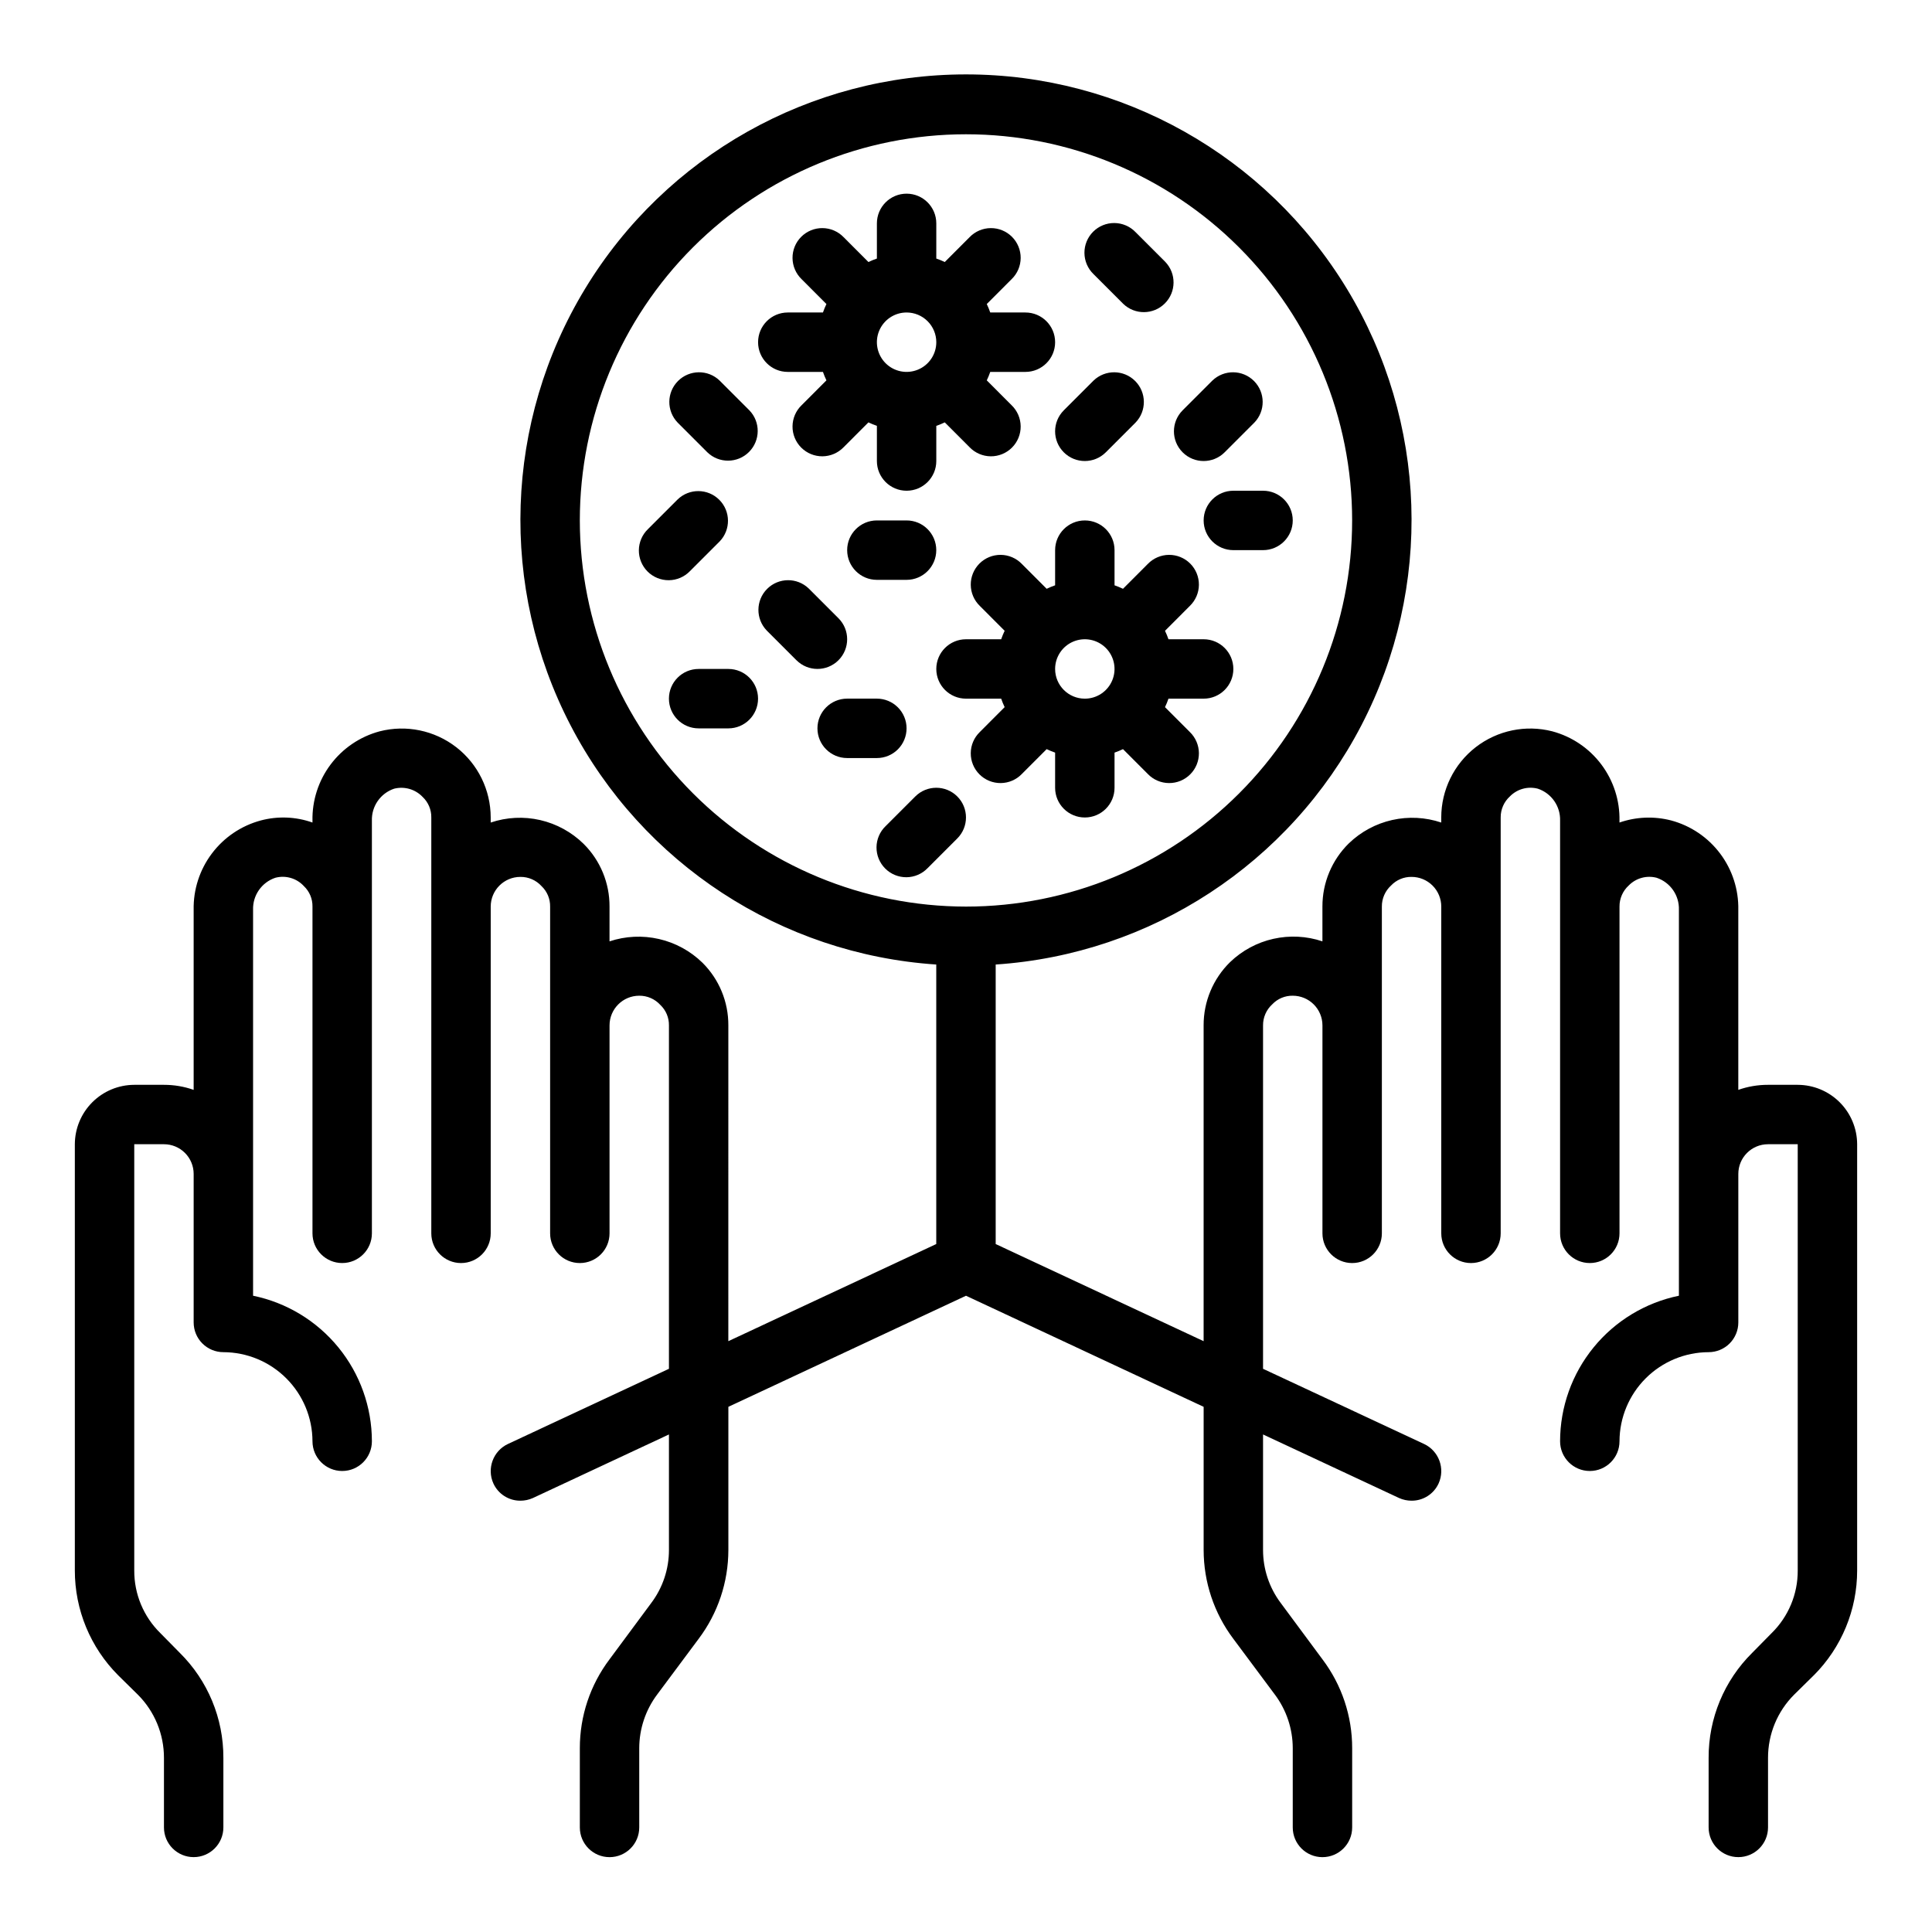
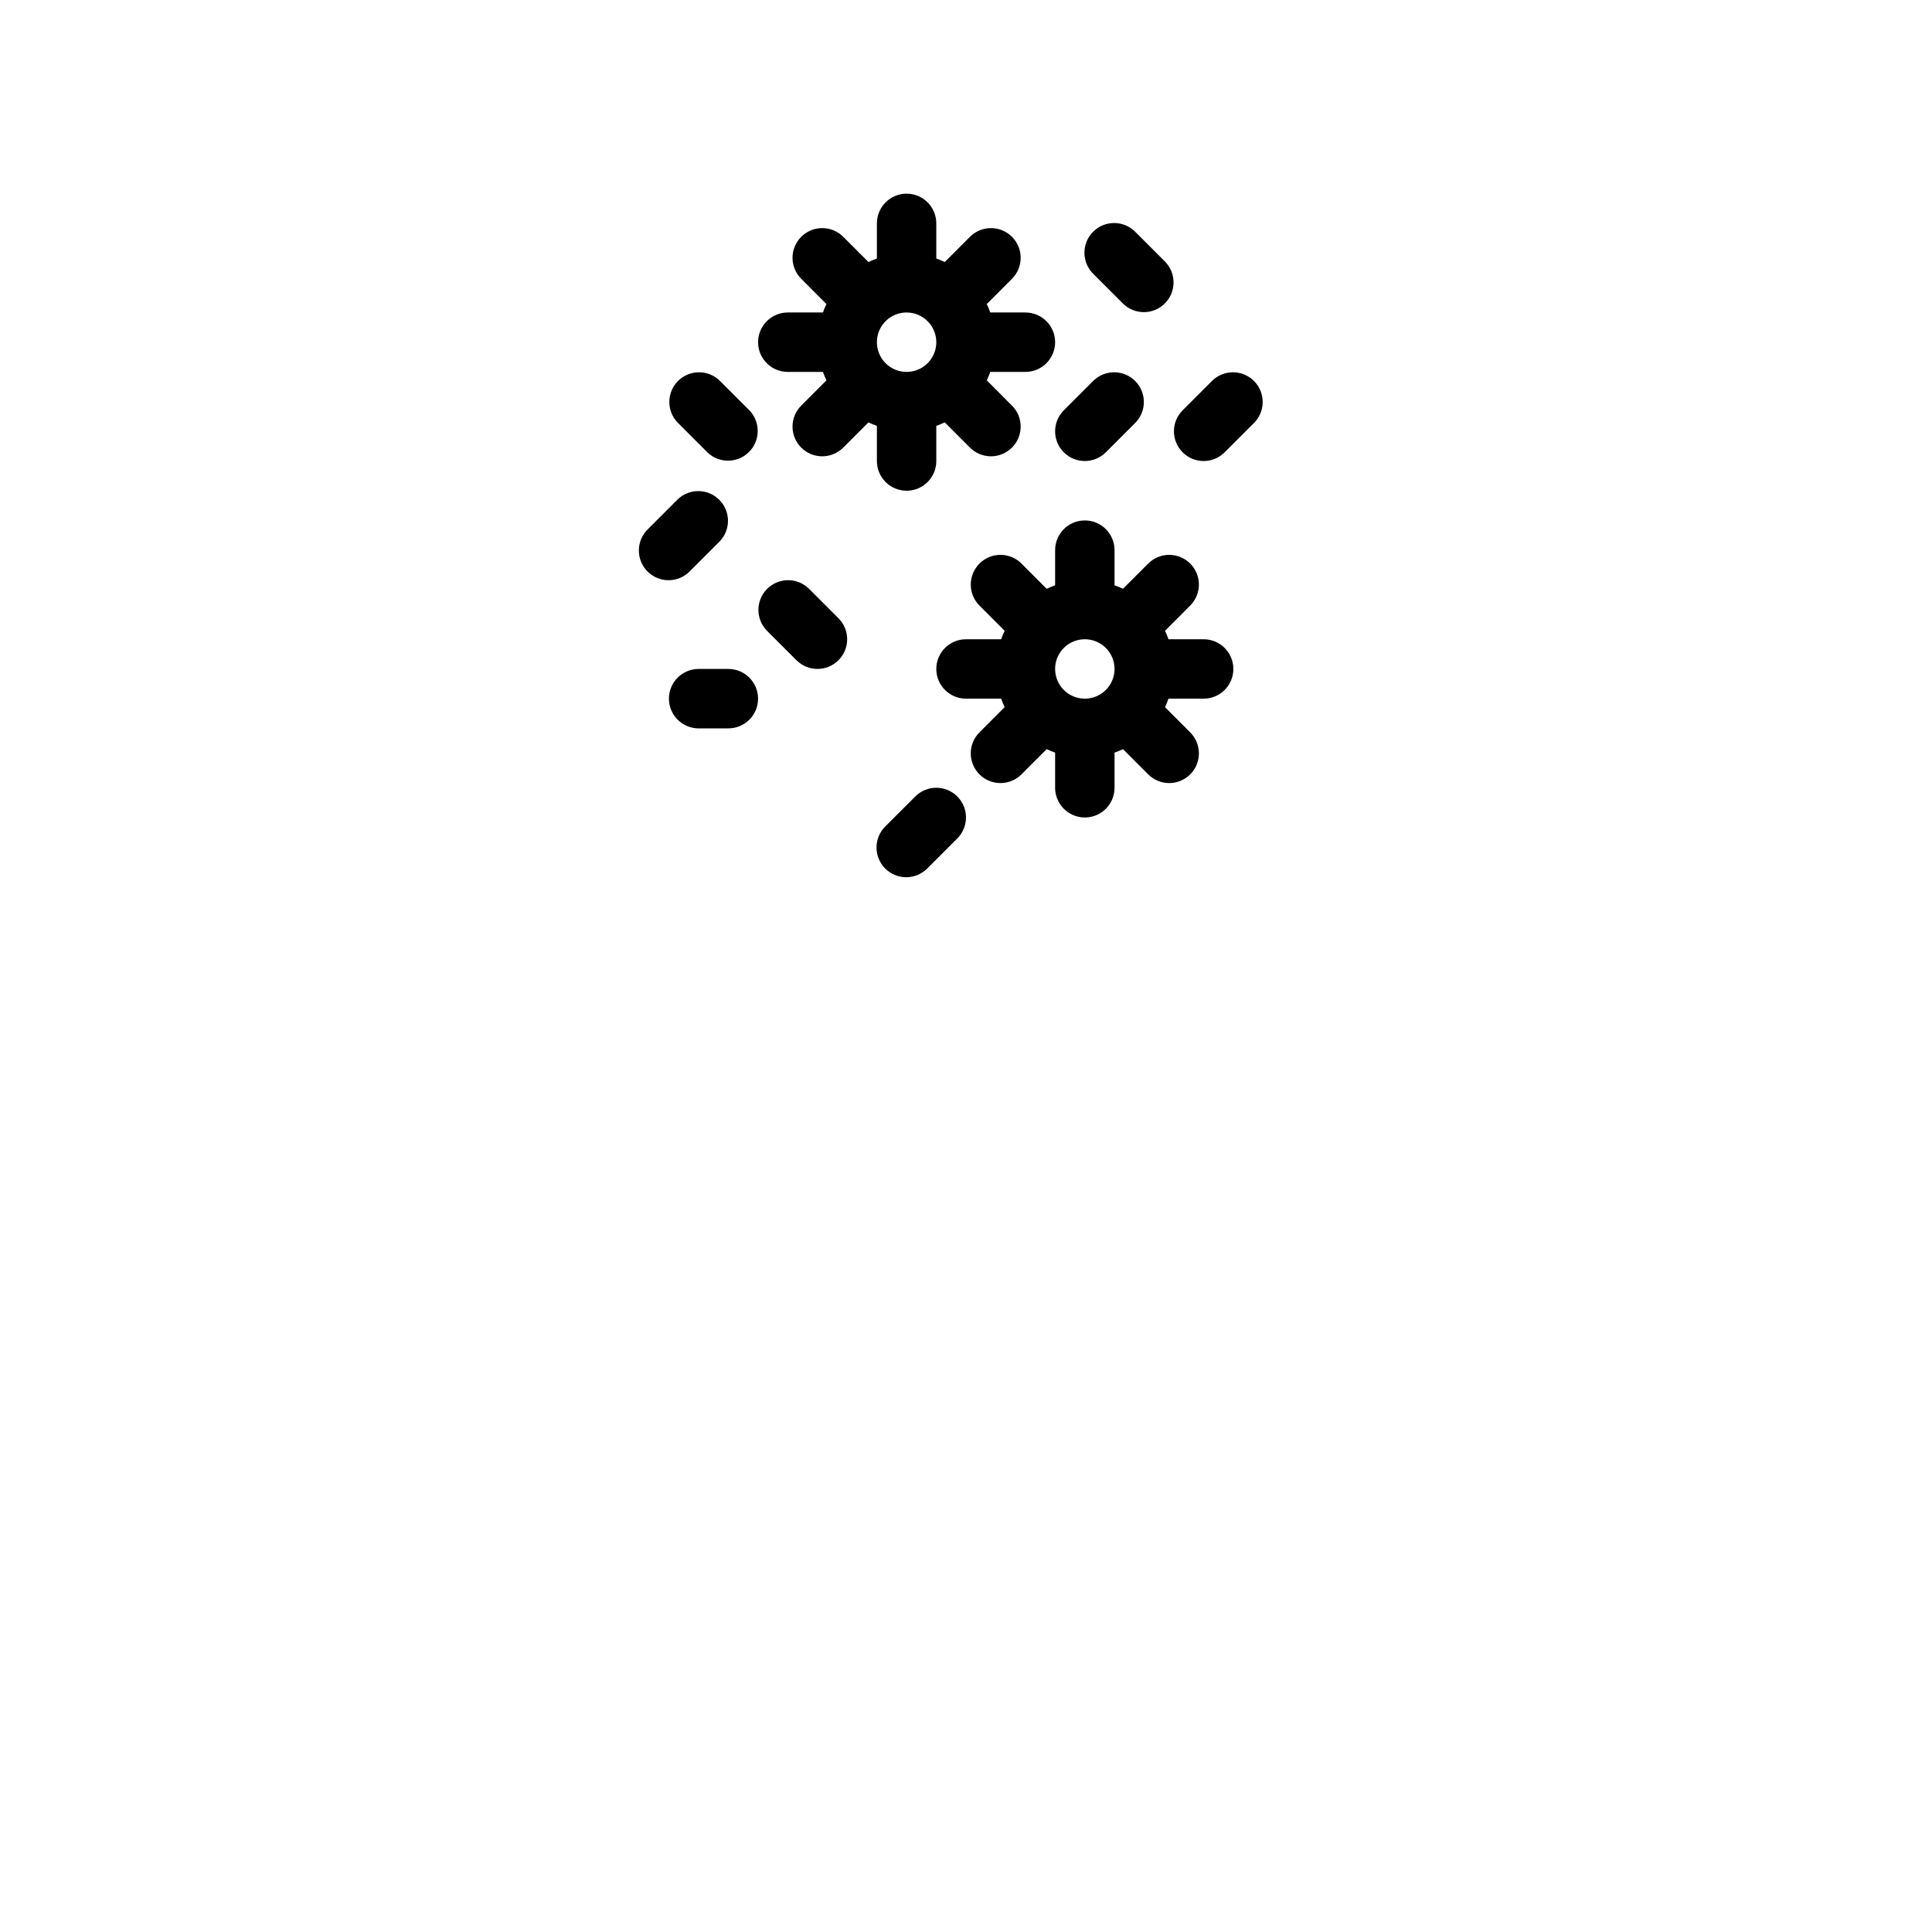
<svg xmlns="http://www.w3.org/2000/svg" fill="#000000" width="800px" height="800px" version="1.1" viewBox="144 144 512 512">
  <g>
-     <path d="m620.41 431.49h-7.871c-2.68-0.004-5.344 0.445-7.871 1.336v-47.703c0.109-5.371-1.586-10.621-4.809-14.914-3.227-4.297-7.797-7.387-12.984-8.781-4.519-1.168-9.285-0.977-13.695 0.551v-0.473c0.109-5.367-1.586-10.621-4.809-14.914-3.227-4.297-7.797-7.387-12.984-8.781-7.055-1.812-14.551-0.258-20.309 4.203-5.758 4.465-9.129 11.34-9.133 18.625v1.34c-4.191-1.41-8.691-1.641-13.012-0.668-4.316 0.973-8.281 3.109-11.469 6.18-4.5 4.414-7.027 10.461-7.008 16.766v9.211c-4.191-1.41-8.691-1.641-13.012-0.668-4.316 0.969-8.281 3.109-11.469 6.18-4.5 4.414-7.027 10.461-7.004 16.766v83.68l-55.105-25.742v-74.074c41.156-2.75 77.895-26.777 96.91-63.383 19.02-36.605 17.555-80.48-3.859-115.73-21.414-35.258-59.676-56.781-100.92-56.781-41.25 0-79.512 21.523-100.93 56.781-21.41 35.254-22.875 79.129-3.859 115.73 19.016 36.605 55.754 60.633 96.91 63.383v74.074l-55.105 25.742 0.004-83.68c0.035-6.231-2.434-12.215-6.852-16.609-3.191-3.113-7.176-5.293-11.523-6.289-4.344-1-8.883-0.785-13.113 0.621v-9.211c0.035-6.231-2.434-12.215-6.848-16.609-3.184-3.129-7.172-5.316-11.52-6.32-4.352-1-8.891-0.773-13.121 0.652v-1.34c-0.004-7.285-3.371-14.16-9.129-18.625-5.758-4.461-13.258-6.016-20.312-4.203-5.188 1.395-9.758 4.484-12.98 8.781-3.227 4.293-4.918 9.547-4.812 14.914v0.473c-4.402-1.562-9.18-1.754-13.695-0.551-5.188 1.395-9.758 4.484-12.98 8.781-3.227 4.293-4.918 9.543-4.812 14.914v47.703c-2.527-0.891-5.188-1.34-7.871-1.336h-7.871c-4.172 0.012-8.168 1.672-11.121 4.625-2.949 2.949-4.609 6.945-4.625 11.117v112.96c-0.008 10.418 4.129 20.418 11.496 27.789l5.195 5.117v-0.004c4.449 4.445 6.941 10.48 6.926 16.77v18.422c0 4.348 3.523 7.871 7.871 7.871 4.348 0 7.875-3.523 7.875-7.871v-18.422c0.043-10.469-4.125-20.512-11.574-27.867l-5.117-5.195c-4.461-4.371-6.957-10.363-6.926-16.609v-112.96h7.871c2.09 0 4.09 0.828 5.566 2.305 1.477 1.477 2.305 3.481 2.305 5.566v39.359c0 2.09 0.832 4.094 2.309 5.566 1.477 1.477 3.477 2.309 5.566 2.309 6.258 0.016 12.254 2.512 16.676 6.938 4.426 4.426 6.922 10.418 6.938 16.676 0 4.348 3.527 7.875 7.875 7.875s7.871-3.527 7.871-7.875c-0.012-9.07-3.148-17.859-8.887-24.883-5.734-7.027-13.719-11.863-22.602-13.688v-102.26c-0.129-3.828 2.273-7.285 5.902-8.504 2.734-0.723 5.644 0.125 7.559 2.207 1.488 1.41 2.316 3.379 2.281 5.43v86.594c0 4.348 3.527 7.871 7.875 7.871s7.871-3.523 7.871-7.871v-109.34c-0.129-3.828 2.273-7.285 5.902-8.5 2.734-0.684 5.621 0.156 7.559 2.203 1.488 1.41 2.316 3.379 2.281 5.43v110.21c0 4.348 3.527 7.871 7.875 7.871 4.348 0 7.871-3.523 7.871-7.871v-86.594c0-4.348 3.523-7.871 7.871-7.871 2.125-0.02 4.16 0.867 5.59 2.441 1.488 1.41 2.316 3.379 2.281 5.43v86.594c0 4.348 3.527 7.871 7.875 7.871 4.348 0 7.871-3.523 7.871-7.871v-55.105c0-4.348 3.523-7.871 7.871-7.871 2.125-0.02 4.156 0.867 5.59 2.441 1.488 1.406 2.316 3.379 2.281 5.43v91l-42.668 19.918h0.004c-3.93 1.848-5.648 6.512-3.859 10.469 1.281 2.801 4.086 4.586 7.164 4.566 1.141 0 2.266-0.242 3.305-0.707l36.055-16.848v30.621c0.004 5.086-1.656 10.035-4.723 14.09l-11.02 14.879c-5.117 6.781-7.879 15.047-7.871 23.539v21.02c0 4.348 3.523 7.871 7.871 7.871s7.871-3.523 7.871-7.871v-21.02c0.012-5.109 1.668-10.078 4.723-14.172l11.02-14.797c5.106-6.785 7.867-15.047 7.875-23.539v-37.941l62.977-29.441 62.977 29.441v37.941c0.004 8.492 2.766 16.754 7.871 23.539l11.02 14.801v-0.004c3.059 4.094 4.715 9.062 4.723 14.172v21.02c0 4.348 3.523 7.871 7.871 7.871 4.348 0 7.875-3.523 7.875-7.871v-21.02c0.008-8.492-2.758-16.758-7.875-23.539l-11.02-14.879c-3.066-4.055-4.723-9.004-4.723-14.09v-30.621l36.055 16.848c1.039 0.465 2.164 0.707 3.305 0.707 3.078 0.02 5.883-1.766 7.164-4.566 1.789-3.957 0.074-8.621-3.856-10.469l-42.668-19.918v-91c-0.02-2.125 0.867-4.156 2.441-5.59 1.41-1.488 3.379-2.316 5.43-2.281 2.09 0 4.09 0.828 5.566 2.305 1.477 1.477 2.305 3.481 2.305 5.566v55.105c0 4.348 3.527 7.871 7.875 7.871 4.348 0 7.871-3.523 7.871-7.871v-86.594c-0.02-2.125 0.867-4.156 2.441-5.59 1.41-1.488 3.379-2.316 5.43-2.281 2.09 0 4.09 0.828 5.566 2.305 1.477 1.477 2.305 3.481 2.305 5.566v86.594c0 4.348 3.527 7.871 7.875 7.871 4.348 0 7.871-3.523 7.871-7.871v-110.21c-0.02-2.125 0.867-4.156 2.441-5.586 1.918-1.961 4.742-2.742 7.398-2.047 3.633 1.215 6.031 4.672 5.902 8.5v109.34c0 4.348 3.527 7.871 7.875 7.871s7.871-3.523 7.871-7.871v-86.594c-0.02-2.125 0.867-4.156 2.441-5.59 1.918-1.961 4.742-2.742 7.398-2.047 3.633 1.219 6.031 4.676 5.902 8.504v102.26c-8.883 1.824-16.867 6.66-22.602 13.688-5.734 7.023-8.875 15.812-8.887 24.883 0 4.348 3.527 7.875 7.875 7.875s7.871-3.527 7.871-7.875c0.02-6.258 2.512-12.25 6.938-16.676 4.426-4.426 10.422-6.922 16.68-6.938 2.086 0 4.09-0.832 5.566-2.309 1.473-1.473 2.305-3.477 2.305-5.566v-39.359c0-4.348 3.523-7.871 7.871-7.871h7.871v112.96c0.035 6.246-2.465 12.238-6.926 16.609l-5.117 5.195c-7.445 7.356-11.617 17.398-11.57 27.867v18.422c0 4.348 3.523 7.871 7.871 7.871s7.871-3.523 7.871-7.871v-18.422c-0.016-6.289 2.477-12.324 6.926-16.77l5.195-5.117 0.004 0.004c7.363-7.371 11.5-17.371 11.492-27.789v-112.96c-0.012-4.172-1.676-8.168-4.625-11.117-2.949-2.953-6.949-4.613-11.121-4.625zm-322.75-149.57c0-27.141 10.781-53.172 29.973-72.363 19.191-19.191 45.219-29.973 72.363-29.973 27.141 0 53.168 10.781 72.359 29.973 19.195 19.191 29.977 45.223 29.977 72.363s-10.781 53.172-29.977 72.363c-19.191 19.191-45.219 29.973-72.359 29.973-27.137-0.023-53.148-10.812-72.336-30s-29.977-45.203-30-72.336z" />
    <path d="m352.77 242.56h9.32c0.266 0.766 0.574 1.512 0.922 2.242l-6.582 6.59c-1.52 1.465-2.383 3.481-2.402 5.594-0.02 2.113 0.812 4.141 2.305 5.633 1.496 1.496 3.523 2.324 5.637 2.309 2.109-0.02 4.125-0.887 5.594-2.402l6.582-6.59c0.727 0.348 1.477 0.656 2.242 0.922v9.32c0 4.348 3.523 7.871 7.871 7.871s7.871-3.523 7.871-7.871v-9.32c0.766-0.266 1.516-0.574 2.246-0.922l6.582 6.59h-0.004c1.469 1.516 3.484 2.383 5.594 2.402 2.113 0.016 4.144-0.812 5.637-2.309 1.492-1.492 2.324-3.519 2.305-5.633s-0.883-4.129-2.402-5.594l-6.582-6.59c0.352-0.73 0.656-1.477 0.922-2.242h9.32c4.348 0 7.871-3.523 7.871-7.871s-3.523-7.875-7.871-7.875h-9.32c-0.266-0.762-0.57-1.512-0.922-2.242l6.582-6.59c1.52-1.465 2.383-3.481 2.402-5.594 0.02-2.109-0.812-4.141-2.305-5.633-1.492-1.492-3.523-2.324-5.637-2.305-2.109 0.016-4.125 0.883-5.594 2.402l-6.582 6.59 0.004-0.004c-0.73-0.348-1.48-0.656-2.246-0.918v-9.32c0-4.348-3.523-7.875-7.871-7.875s-7.871 3.527-7.871 7.875v9.32c-0.766 0.262-1.516 0.57-2.242 0.918l-6.582-6.59v0.004c-1.469-1.52-3.484-2.387-5.594-2.402-2.113-0.02-4.141 0.812-5.637 2.305-1.492 1.492-2.324 3.523-2.305 5.633 0.02 2.113 0.883 4.129 2.402 5.594l6.582 6.59c-0.348 0.73-0.656 1.48-0.922 2.242h-9.32c-4.348 0-7.871 3.527-7.871 7.875s3.523 7.871 7.871 7.871zm39.359-7.871c0 3.184-1.918 6.055-4.859 7.269-2.941 1.219-6.324 0.547-8.578-1.703-2.25-2.254-2.926-5.641-1.707-8.582s4.09-4.859 7.273-4.859c2.09 0 4.09 0.832 5.566 2.309 1.477 1.477 2.305 3.477 2.305 5.566z" />
    <path d="m326.84 295.36 7.871-7.871c2.984-3.09 2.941-8-0.094-11.035-3.039-3.039-7.949-3.078-11.035-0.098l-7.875 7.875c-1.516 1.465-2.383 3.481-2.402 5.594-0.016 2.109 0.812 4.141 2.305 5.633 1.496 1.492 3.523 2.324 5.637 2.305 2.113-0.016 4.125-0.883 5.594-2.402z" />
-     <path d="m384.25 337.02c0-2.09-0.828-4.09-2.305-5.566-1.477-1.477-3.481-2.309-5.566-2.309h-7.871c-4.348 0-7.875 3.527-7.875 7.875 0 4.348 3.527 7.871 7.875 7.871h7.871c2.086 0 4.09-0.828 5.566-2.305 1.477-1.477 2.305-3.481 2.305-5.566z" />
    <path d="m457.41 263.87c3.074 3.074 8.055 3.074 11.129 0l7.871-7.871h0.004c2.981-3.09 2.938-8-0.098-11.035-3.035-3.035-7.945-3.078-11.035-0.098l-7.871 7.871v0.004c-3.074 3.074-3.074 8.055 0 11.129z" />
    <path d="m425.92 263.87c3.074 3.074 8.055 3.074 11.129 0l7.871-7.871h0.004c2.981-3.09 2.938-8-0.098-11.035-3.035-3.035-7.945-3.078-11.035-0.098l-7.871 7.871v0.004c-3.074 3.074-3.074 8.055 0 11.129z" />
    <path d="m366.2 318.97c3.074-3.074 3.074-8.059 0-11.133l-7.871-7.871c-3.09-2.984-8-2.941-11.035 0.098-3.035 3.035-3.078 7.945-0.098 11.035l7.871 7.871h0.004c3.074 3.07 8.055 3.07 11.129 0z" />
    <path d="m441.66 224.51c3.09 2.984 8 2.941 11.035-0.098 3.039-3.035 3.082-7.945 0.098-11.035l-7.871-7.871c-1.469-1.52-3.484-2.383-5.594-2.402-2.113-0.02-4.144 0.812-5.637 2.305-1.492 1.492-2.324 3.523-2.305 5.637 0.02 2.109 0.883 4.125 2.402 5.594z" />
    <path d="m337.02 321.28h-7.875c-4.348 0-7.871 3.523-7.871 7.871 0 4.348 3.523 7.875 7.871 7.875h7.875c4.348 0 7.871-3.527 7.871-7.875 0-4.348-3.523-7.871-7.871-7.871z" />
    <path d="m462.98 313.41h-9.324c-0.262-0.766-0.57-1.512-0.918-2.242l6.582-6.59h-0.004c1.52-1.469 2.387-3.484 2.406-5.594 0.016-2.113-0.812-4.141-2.309-5.637-1.492-1.492-3.523-2.32-5.633-2.305-2.113 0.02-4.129 0.887-5.594 2.402l-6.582 6.59c-0.73-0.348-1.477-0.656-2.242-0.922v-9.32c0-4.348-3.523-7.871-7.871-7.871-4.348 0-7.875 3.523-7.875 7.871v9.32c-0.762 0.266-1.512 0.574-2.242 0.922l-6.582-6.59c-1.465-1.516-3.481-2.383-5.594-2.402-2.109-0.016-4.141 0.812-5.633 2.305-1.492 1.496-2.324 3.523-2.305 5.637 0.016 2.109 0.883 4.125 2.402 5.594l6.582 6.59h-0.004c-0.348 0.73-0.656 1.477-0.918 2.242h-9.32c-4.348 0-7.875 3.523-7.875 7.871s3.527 7.871 7.875 7.871h9.32c0.262 0.766 0.57 1.516 0.918 2.246l-6.582 6.59h0.004c-1.52 1.465-2.387 3.481-2.402 5.594-0.02 2.109 0.812 4.141 2.305 5.633 1.492 1.492 3.523 2.324 5.633 2.305 2.113-0.016 4.129-0.883 5.594-2.402l6.582-6.59c0.73 0.352 1.48 0.656 2.242 0.922v9.32c0 4.348 3.527 7.871 7.875 7.871 4.348 0 7.871-3.523 7.871-7.871v-9.32c0.766-0.266 1.512-0.57 2.242-0.922l6.582 6.59c1.465 1.52 3.481 2.387 5.594 2.402 2.109 0.02 4.141-0.812 5.633-2.305 1.496-1.492 2.324-3.523 2.309-5.633-0.02-2.113-0.887-4.129-2.406-5.594l-6.582-6.59h0.004c0.348-0.73 0.656-1.48 0.918-2.246h9.324c4.348 0 7.871-3.523 7.871-7.871s-3.523-7.871-7.871-7.871zm-39.359 7.871h-0.004c0-3.184 1.918-6.055 4.859-7.273s6.328-0.543 8.582 1.707c2.25 2.254 2.922 5.637 1.703 8.578-1.219 2.941-4.086 4.859-7.269 4.859-4.348 0-7.875-3.523-7.875-7.871z" />
    <path d="m397.69 355.07c-3.074-3.074-8.055-3.074-11.129 0l-7.871 7.871h-0.004c-1.516 1.465-2.383 3.481-2.402 5.594-0.016 2.109 0.812 4.141 2.305 5.633 1.496 1.496 3.523 2.324 5.637 2.309 2.109-0.02 4.125-0.887 5.594-2.406l7.871-7.871c3.074-3.074 3.074-8.055 0-11.129z" />
-     <path d="m470.85 274.05c-4.348 0-7.871 3.523-7.871 7.871 0 4.348 3.523 7.871 7.871 7.871h7.871c4.348 0 7.871-3.523 7.871-7.871 0-4.348-3.523-7.871-7.871-7.871z" />
-     <path d="m384.25 281.92h-7.871c-4.348 0-7.871 3.523-7.871 7.871 0 4.348 3.523 7.875 7.871 7.875h7.871c4.348 0 7.871-3.527 7.871-7.875 0-4.348-3.523-7.871-7.871-7.871z" />
    <path d="m331.46 263.87c3.09 2.984 8 2.941 11.035-0.094 3.035-3.039 3.078-7.949 0.094-11.035l-7.871-7.871v-0.004c-3.086-2.981-7.996-2.938-11.035 0.098-3.035 3.035-3.078 7.945-0.094 11.035z" />
  </g>
</svg>